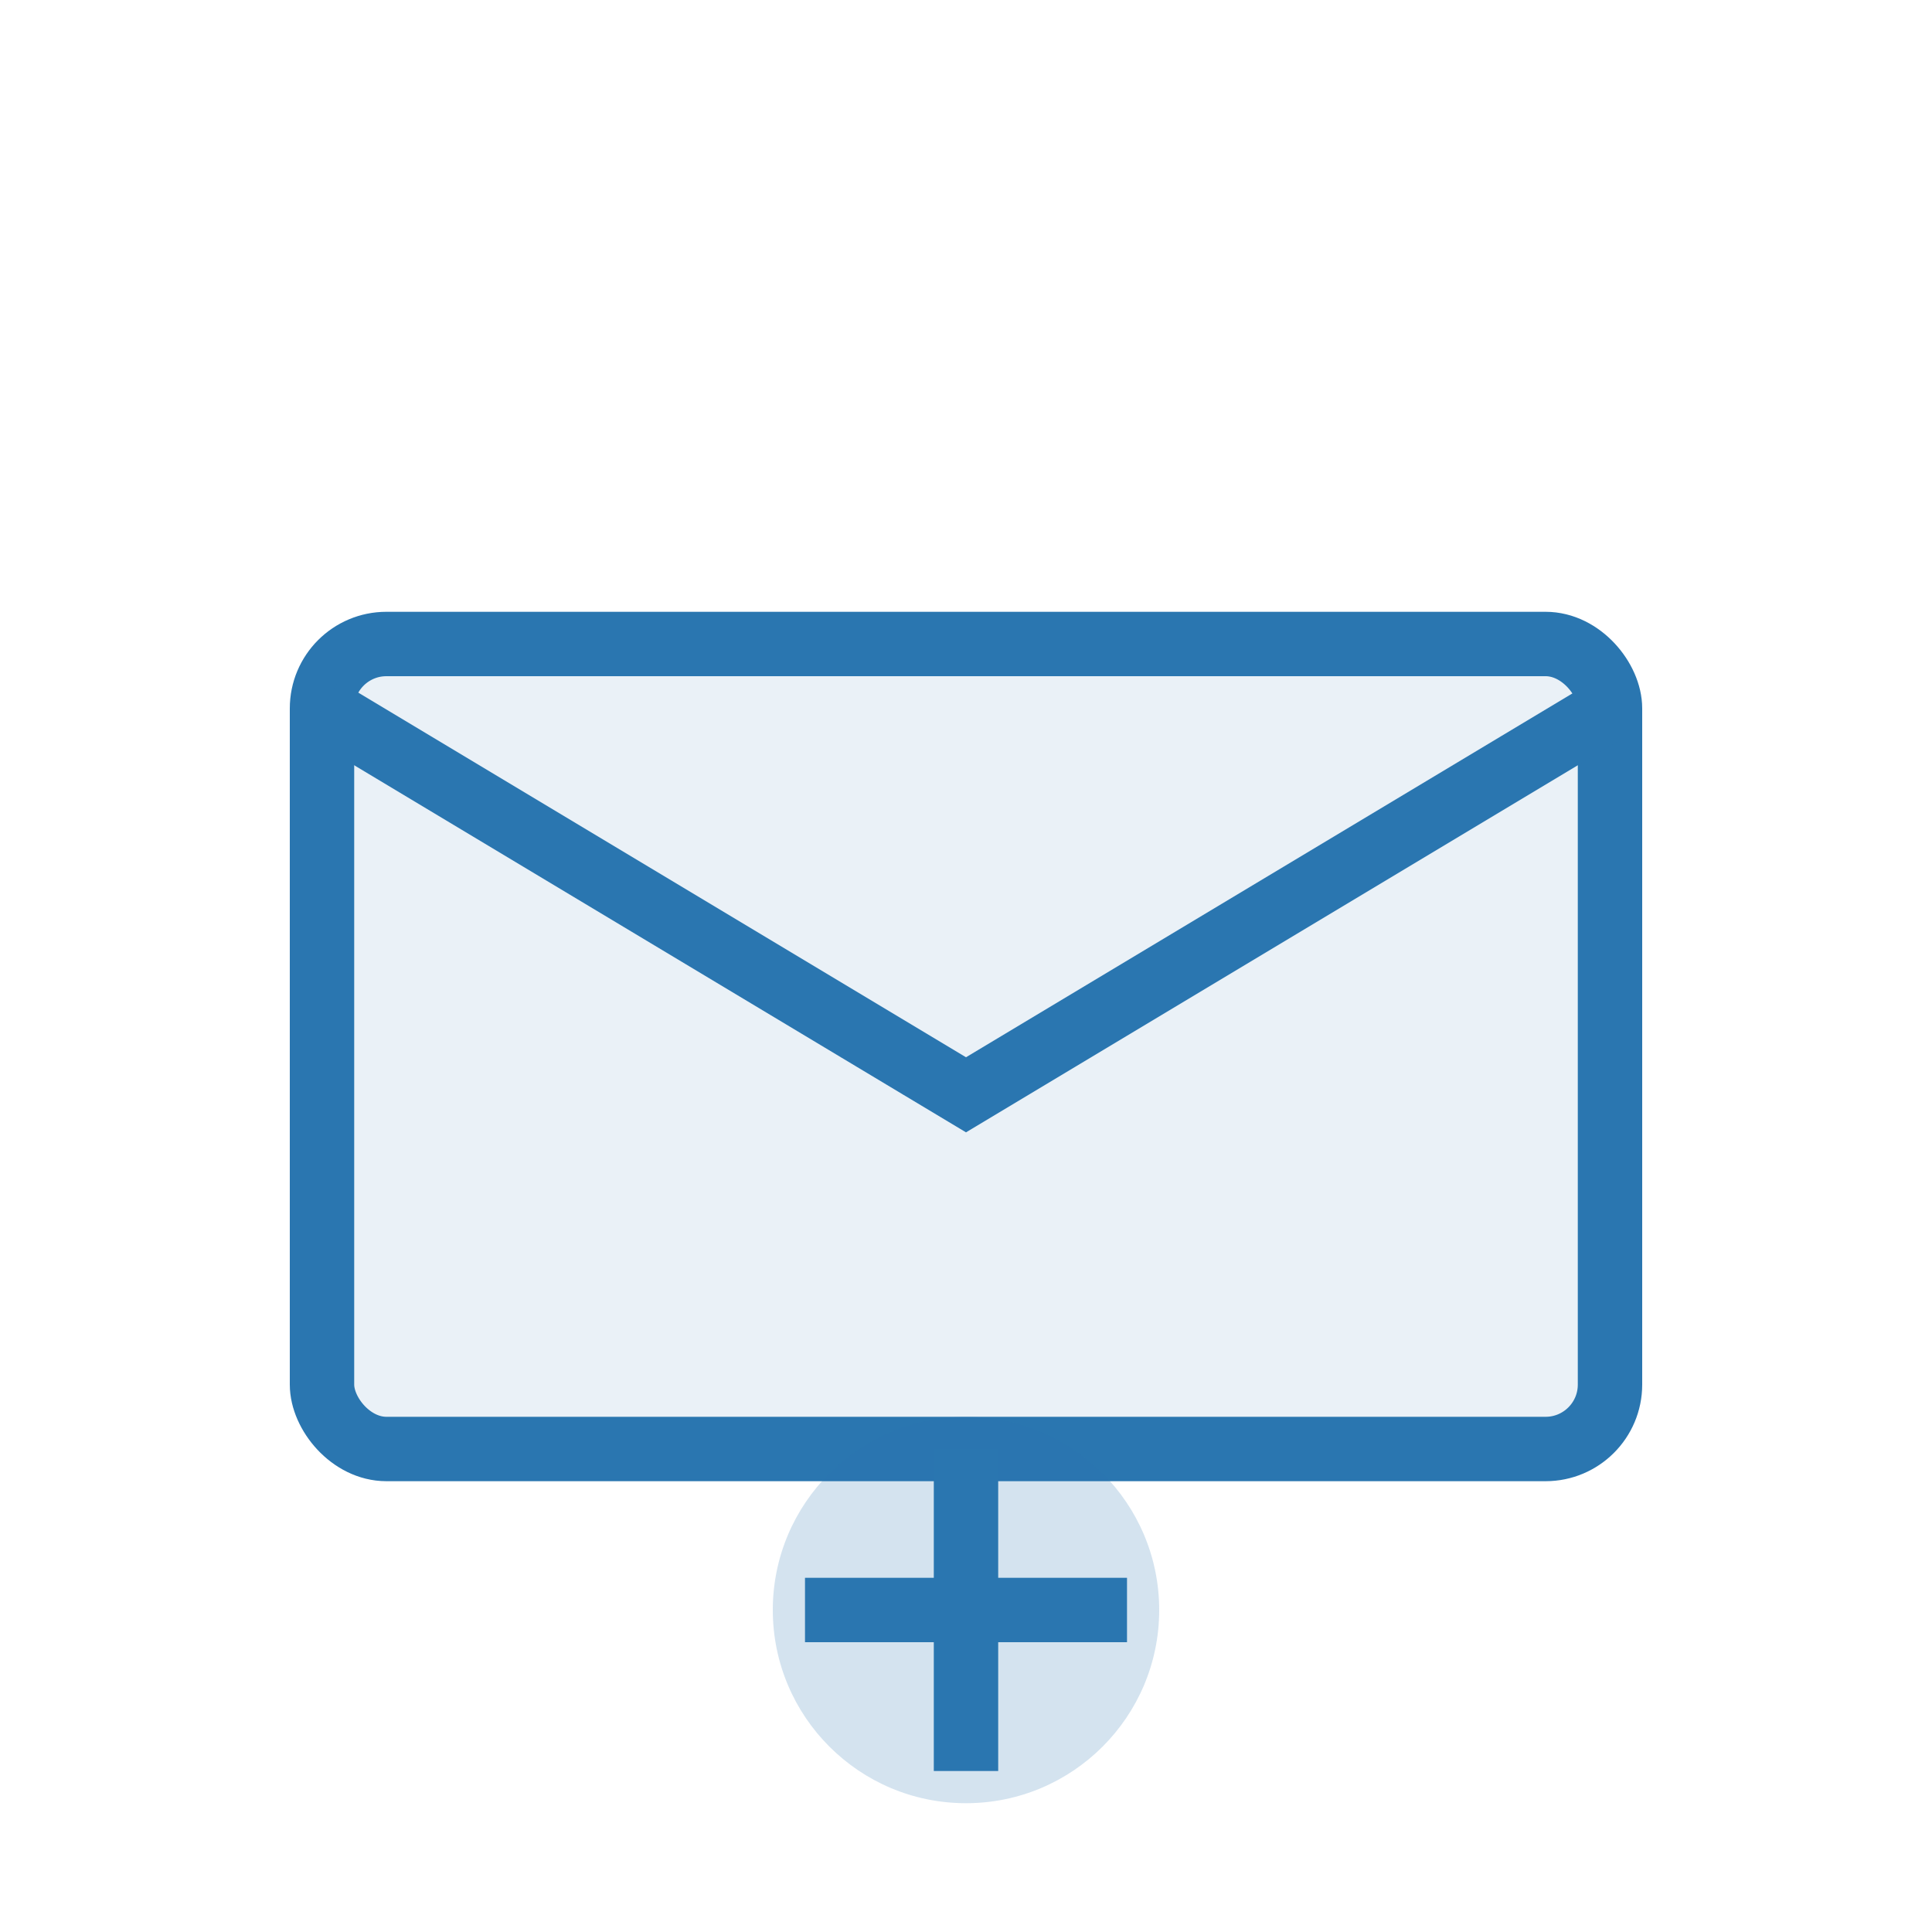
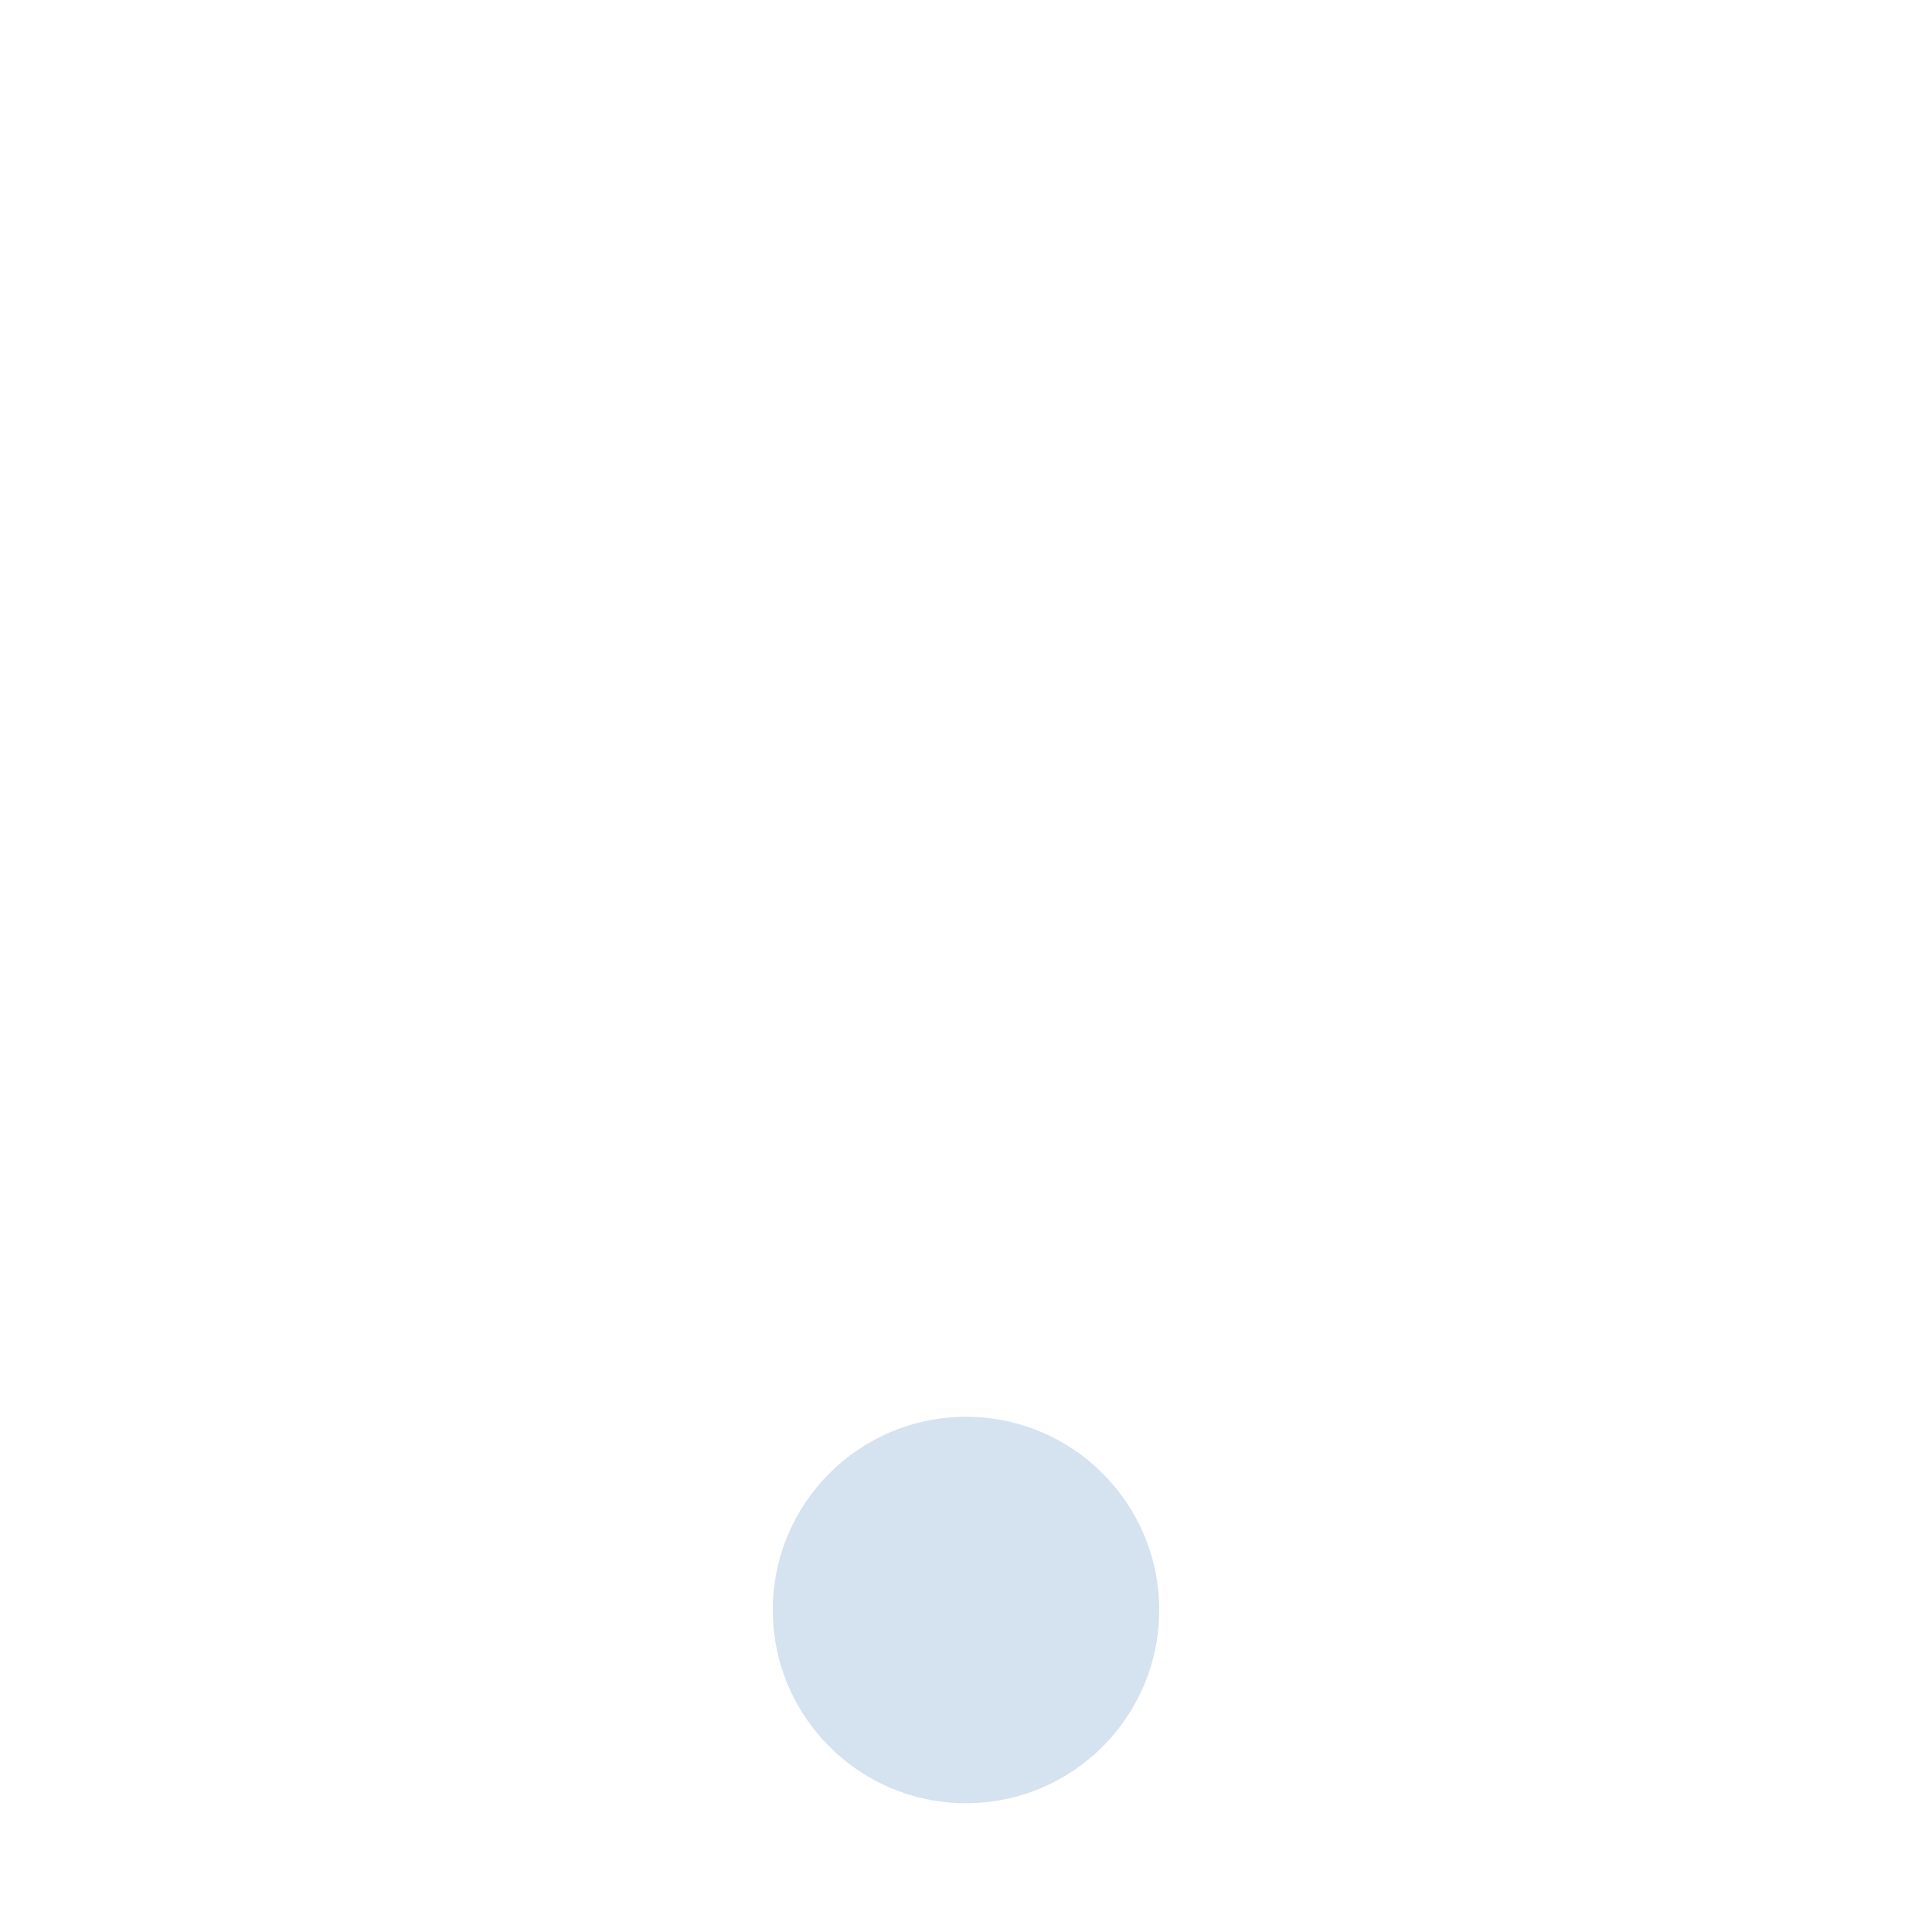
<svg xmlns="http://www.w3.org/2000/svg" width="60" height="60" viewBox="0 0 60 60" fill="none">
-   <rect x="10" y="20" width="40" height="25" rx="2" fill="#2a76b0" opacity="0.1" />
-   <rect x="10" y="20" width="40" height="25" rx="2" stroke="#2a76b0" stroke-width="2" fill="none" />
-   <path d="M10 22l20 12 20-12" stroke="#2a76b0" stroke-width="2" fill="none" />
  <circle cx="30" cy="50" r="6" fill="#2a76b0" opacity="0.2" />
-   <path d="M30 45v10M25 50h10" stroke="#2a76b0" stroke-width="2" />
</svg>